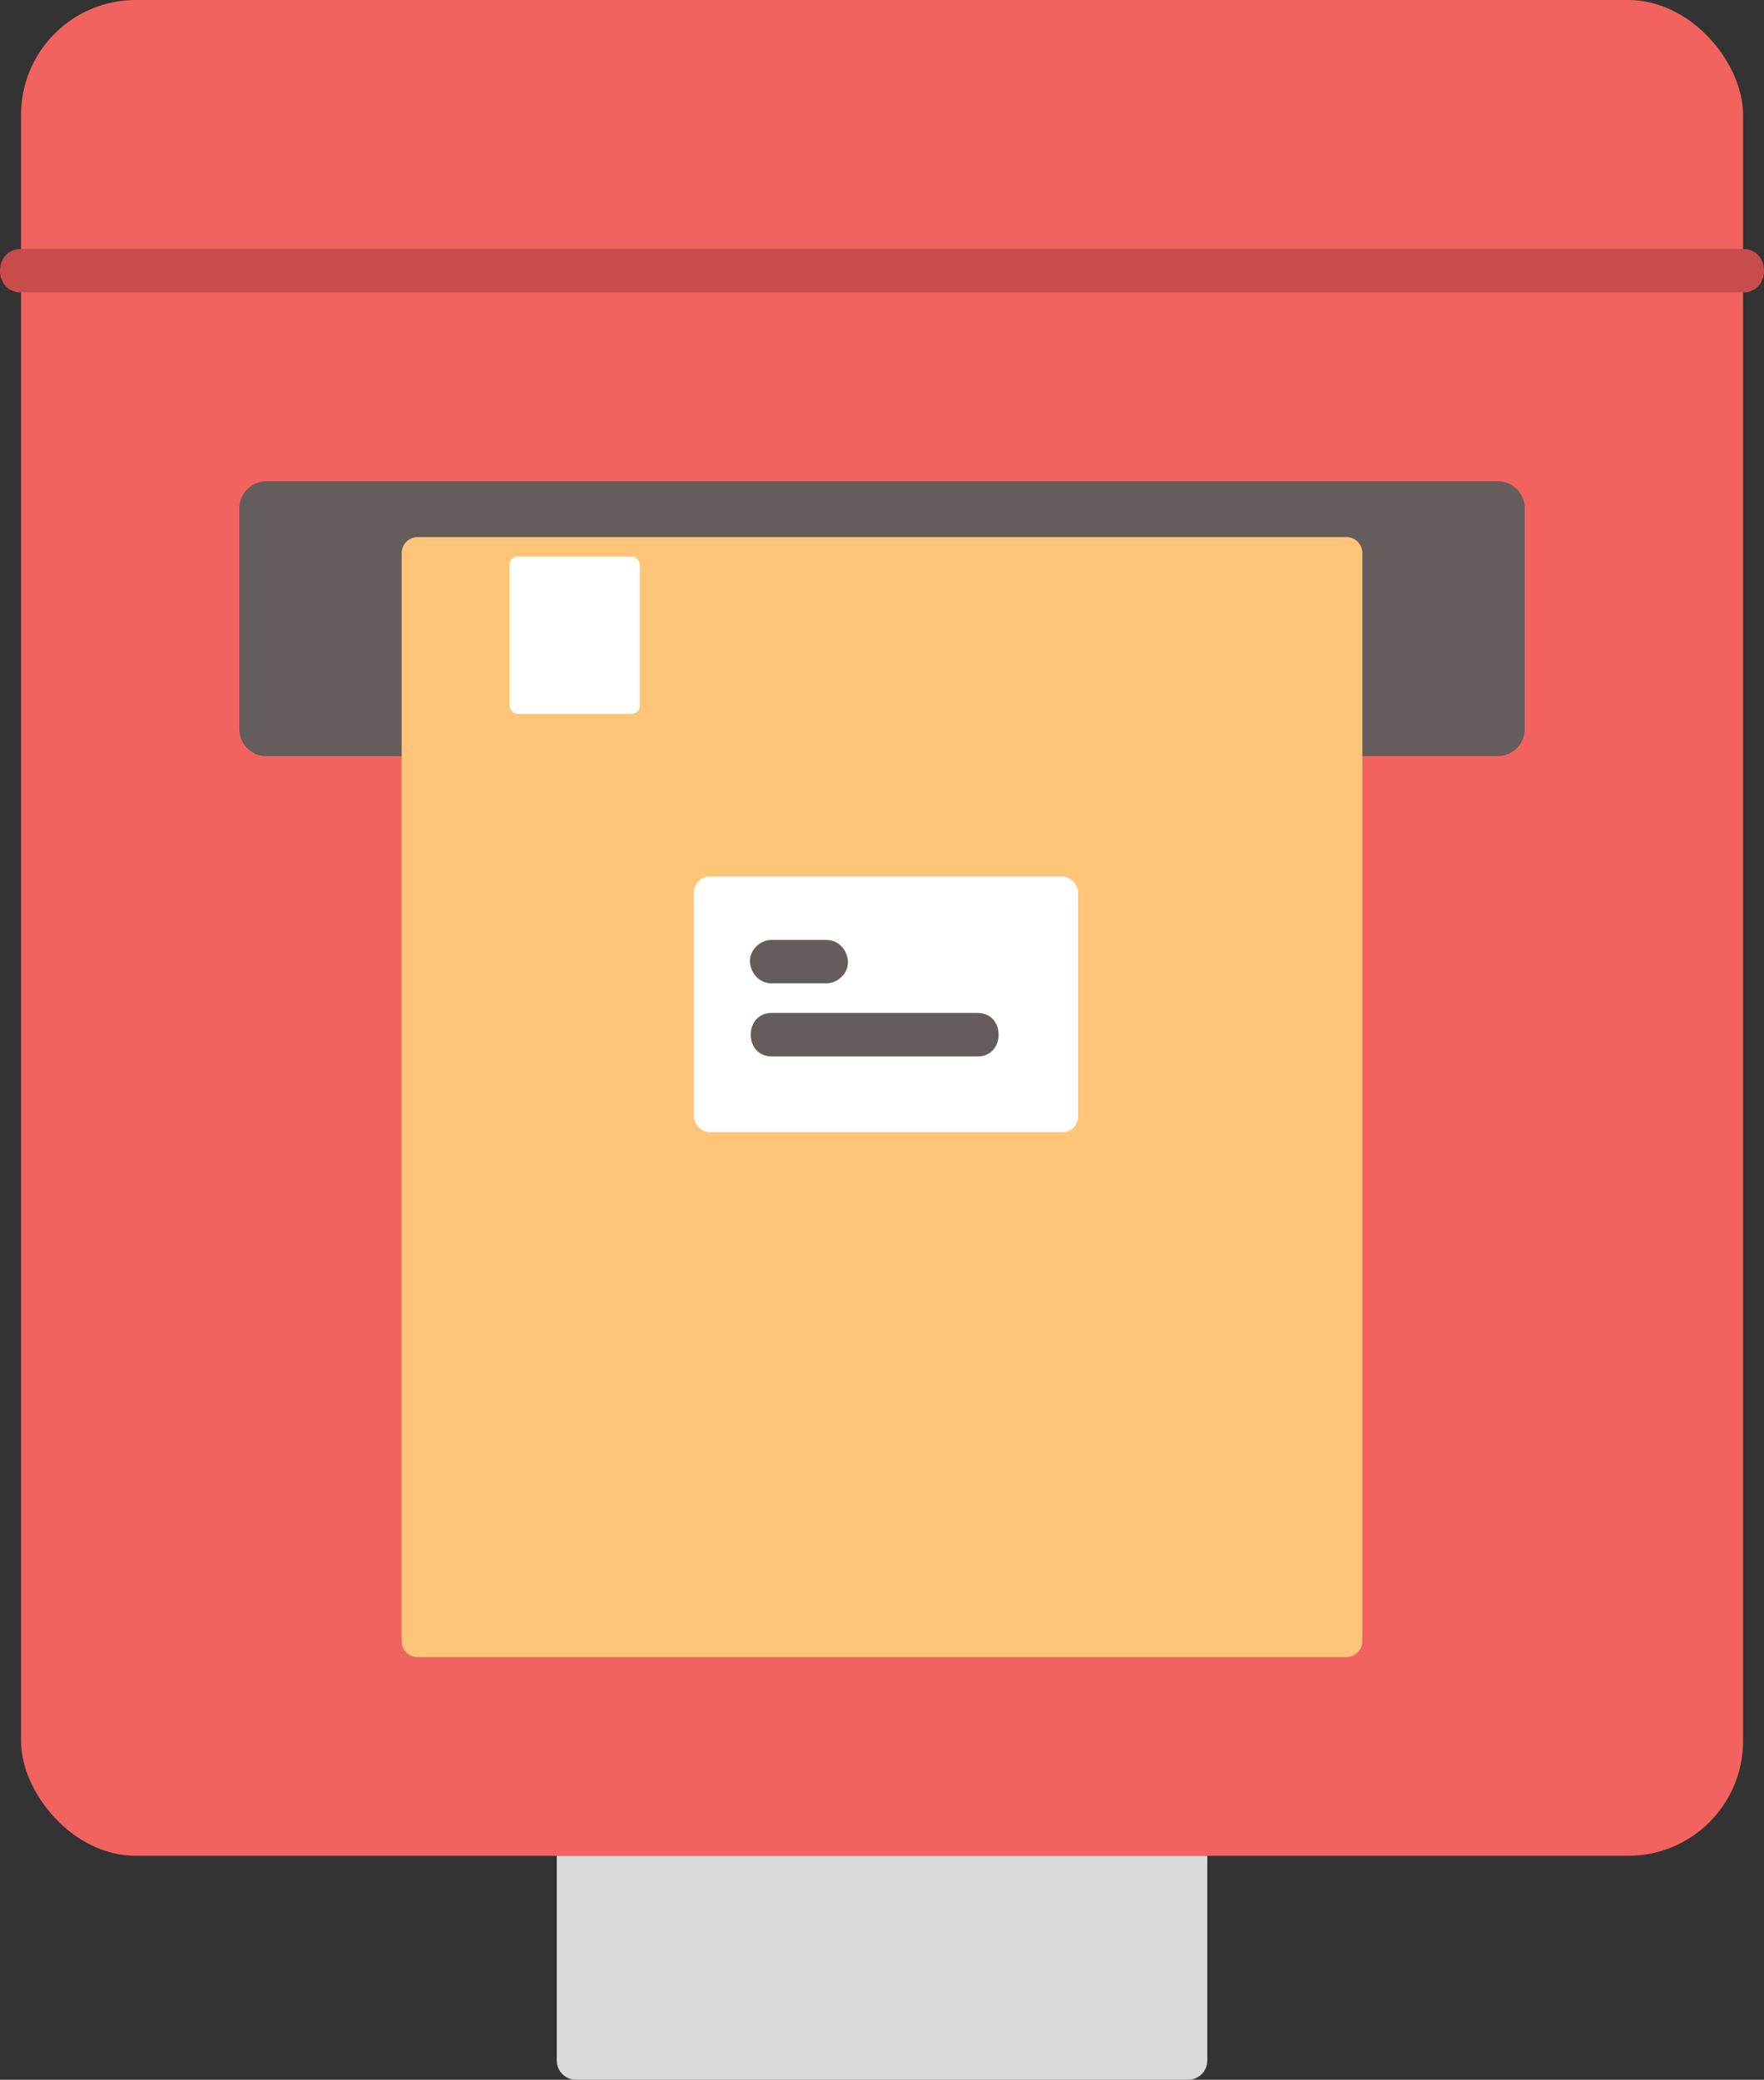
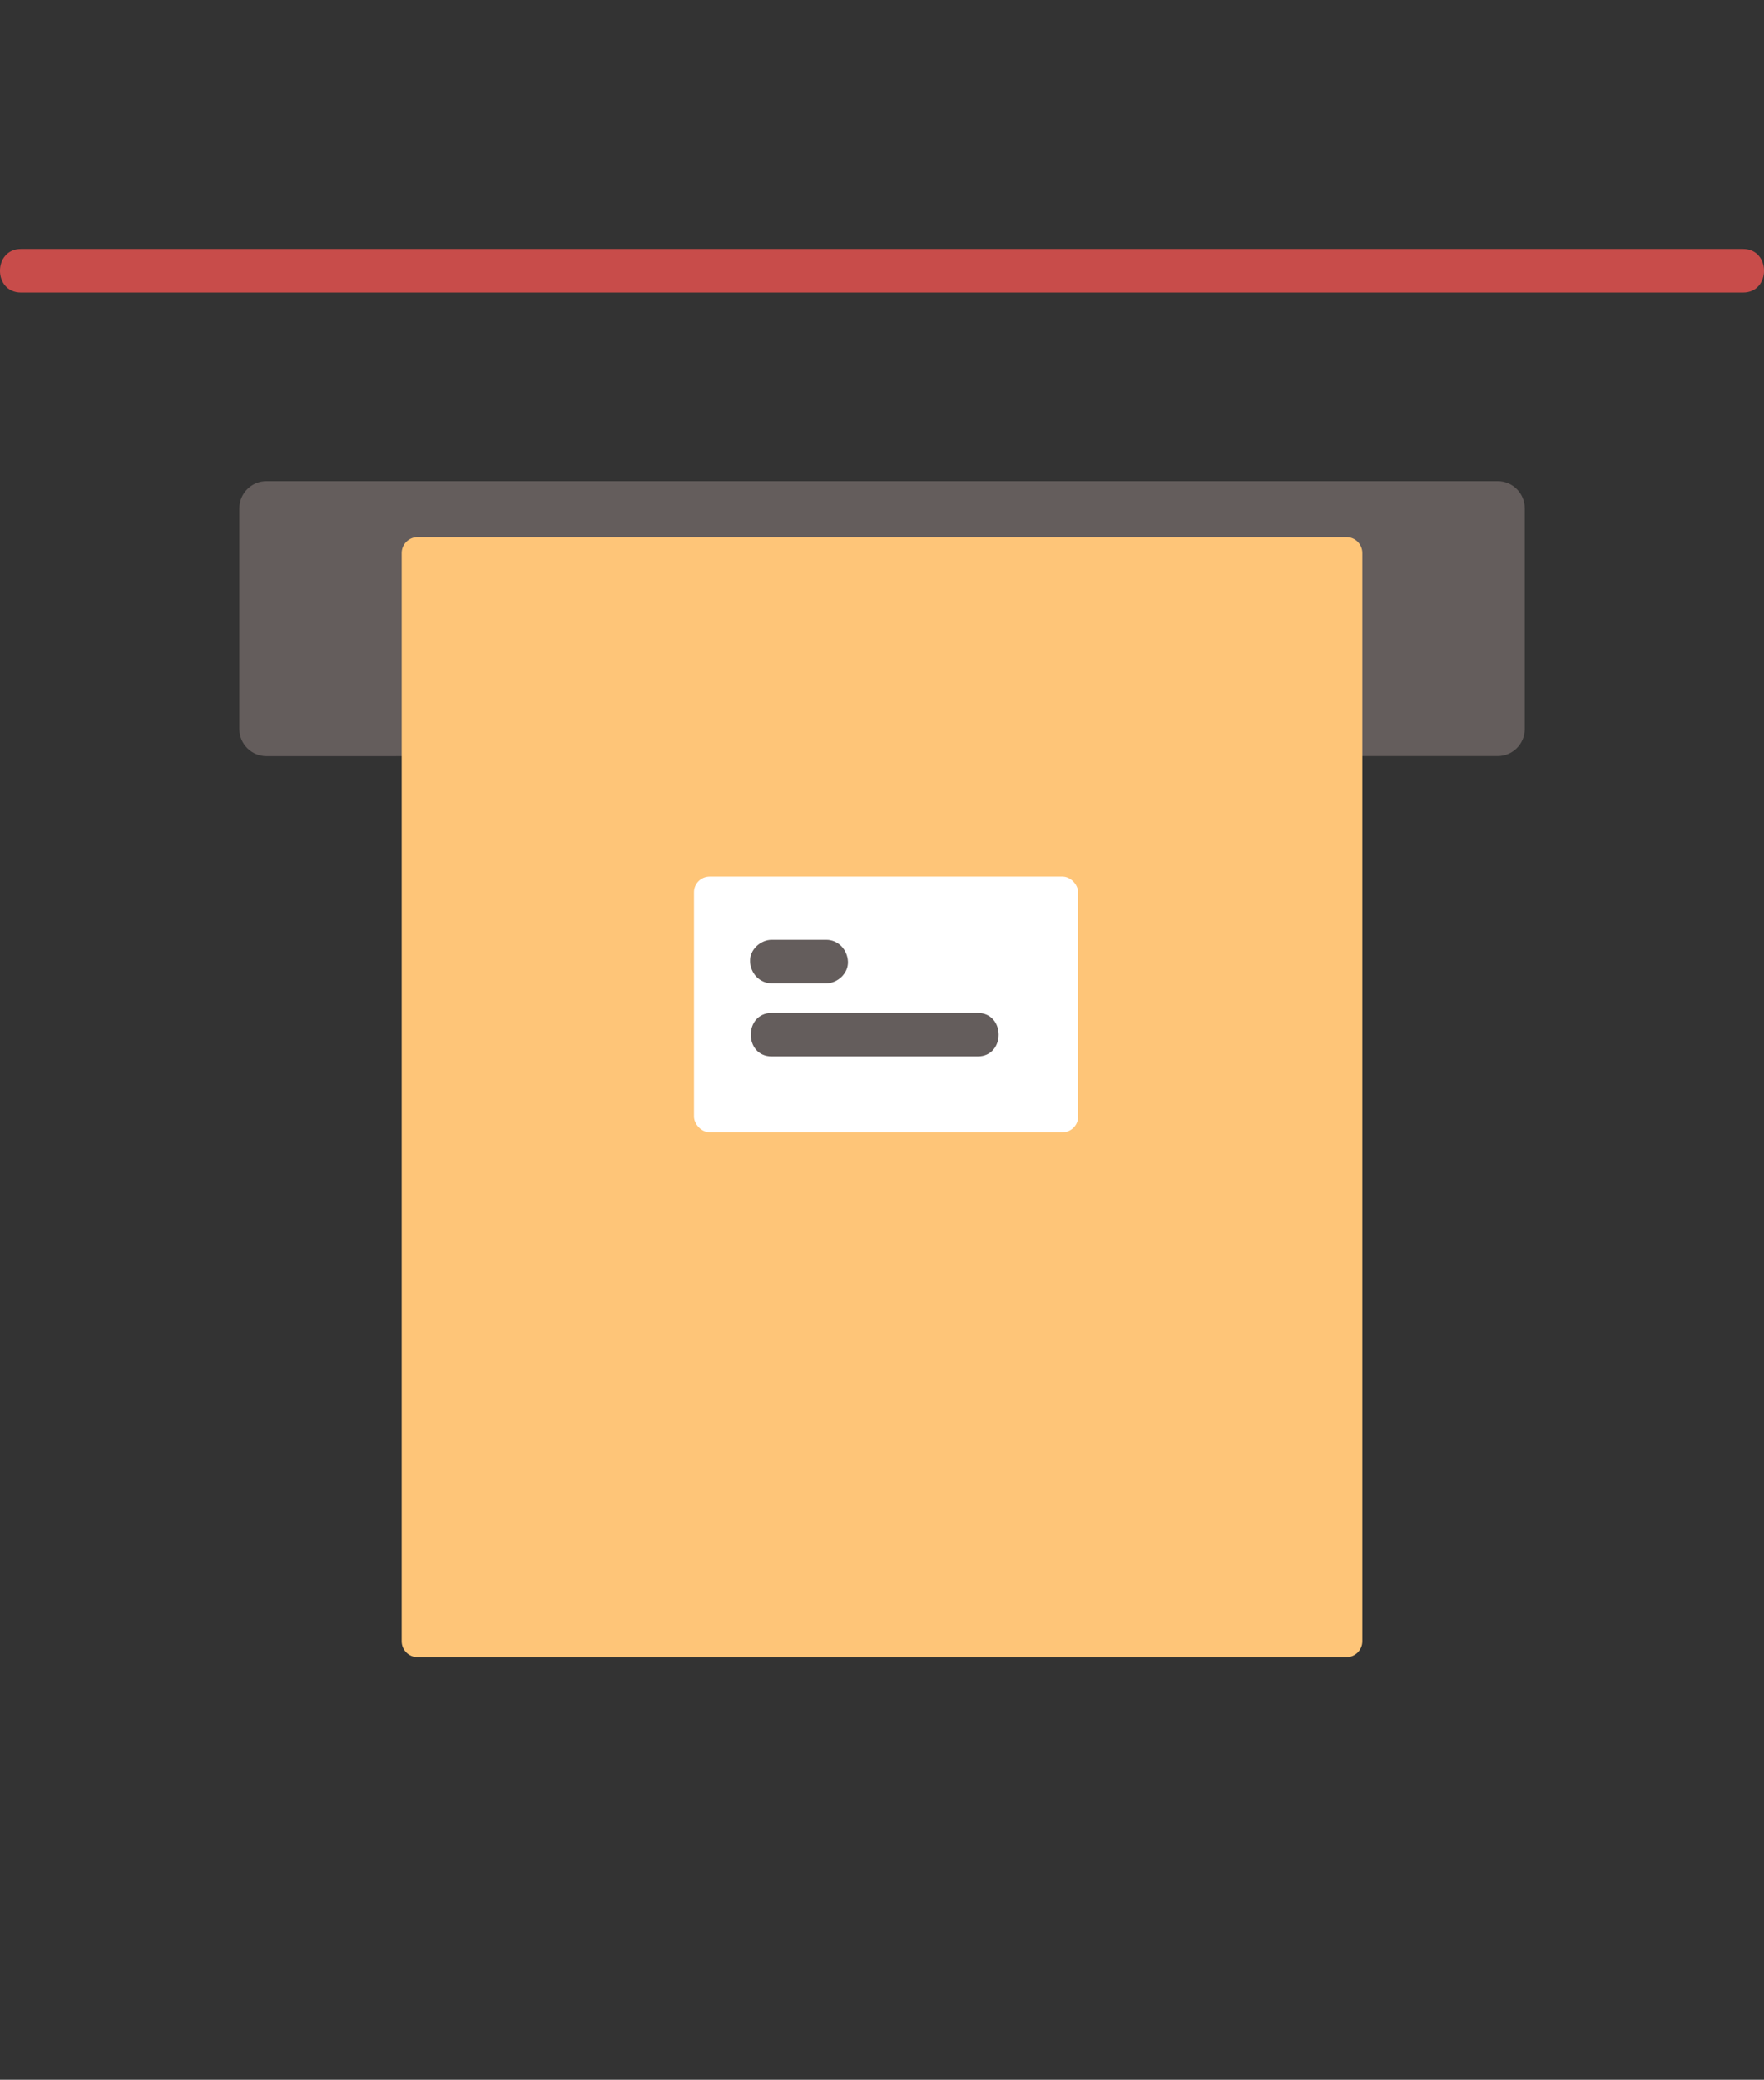
<svg xmlns="http://www.w3.org/2000/svg" id="b" width="194.632" height="229.484" viewBox="0 0 194.632 229.484">
  <rect x="0" y="0" width="194.632" height="229.484" fill="#333333" stroke="none" />
  <defs>
    <style>.d{fill:#d9d9d9;}.e{fill:#fff;}.f{fill:#c84c4a;}.g{fill:#fec578;}.h{fill:#f2635f;}.i{fill:#645d5c;}</style>
  </defs>
  <g id="c">
-     <rect class="h" x="2.323" width="189.996" height="204.773" rx="12.666" ry="12.666" />
    <path class="f" d="M192.314,27.474H2.318c-3.089,0-3.094,4.8,0,4.8h189.996c3.089,0,3.094-4.8,0-4.8h0Z" />
    <path class="i" d="M29.407,83.441c60.059-.007,121.723-.008,135.834-.008,1.657,0,2.993-1.339,2.993-2.995,0-4.828,0-14.705,0-24.344,0-1.657-1.336-3-2.993-3-14.022,0-75.052,0-135.834,0-1.657,0-3,1.343-3,3v24.347c0,1.657,1.342,3,2.999,3Z" />
-     <path class="d" d="M133.209,219.754v-14.982H61.432c0,1.387,0,2.18,0,2.18v20.421c0,1.166.945,2.111,2.111,2.111,22.518,0,45.036,0,67.554,0,1.166,0,2.111-.945,2.111-2.111v-7.619Z" />
-     <path class="f" d="M74.662,118.97h45.317c4.118,0,4.125-6.4,0-6.4h-45.317c-4.118,0-4.125,6.4,0,6.4h0Z" />
    <path class="f" d="M73.043,137.93c16.185,0,32.37,0,48.554,0,4.118,0,4.125-6.4,0-6.4-16.185,0-32.37,0-48.554,0-4.118,0-4.125,6.4,0,6.4h0Z" />
-     <path class="f" d="M94.121,137.967c0,9.711,0,19.422,0,29.133,0,4.118,6.4,4.125,6.4,0,0-9.711,0-19.422,0-29.133,0-4.118-6.4-4.125-6.4,0h0Z" />
    <path class="g" d="M148.566,59.267c-9.43,0-51.213,0-102.486,0-.971,0-1.762.787-1.762,1.759v120.064c0,.971.787,1.759,1.759,1.759h102.483c.971,0,1.759-.787,1.759-1.759V61.026c0-.971-.781-1.759-1.752-1.759Z" />
-     <rect class="e" x="56.23" y="61.418" width="14.362" height="17.349" rx=".879" ry=".879" />
    <rect class="e" x="76.567" y="96.726" width="42.388" height="28.205" rx="1.727" ry="1.727" />
    <path class="i" d="M85.15,108.508h6.009c1.255,0,2.458-1.104,2.4-2.4s-1.055-2.4-2.4-2.4h-6.009c-1.255,0-2.458,1.104-2.4,2.4s1.055,2.4,2.4,2.4h0Z" />
    <path class="i" d="M85.15,116.568h22.716c3.089,0,3.094-4.8,0-4.8h-22.716c-3.089,0-3.094,4.8,0,4.8h0Z" />
  </g>
</svg>